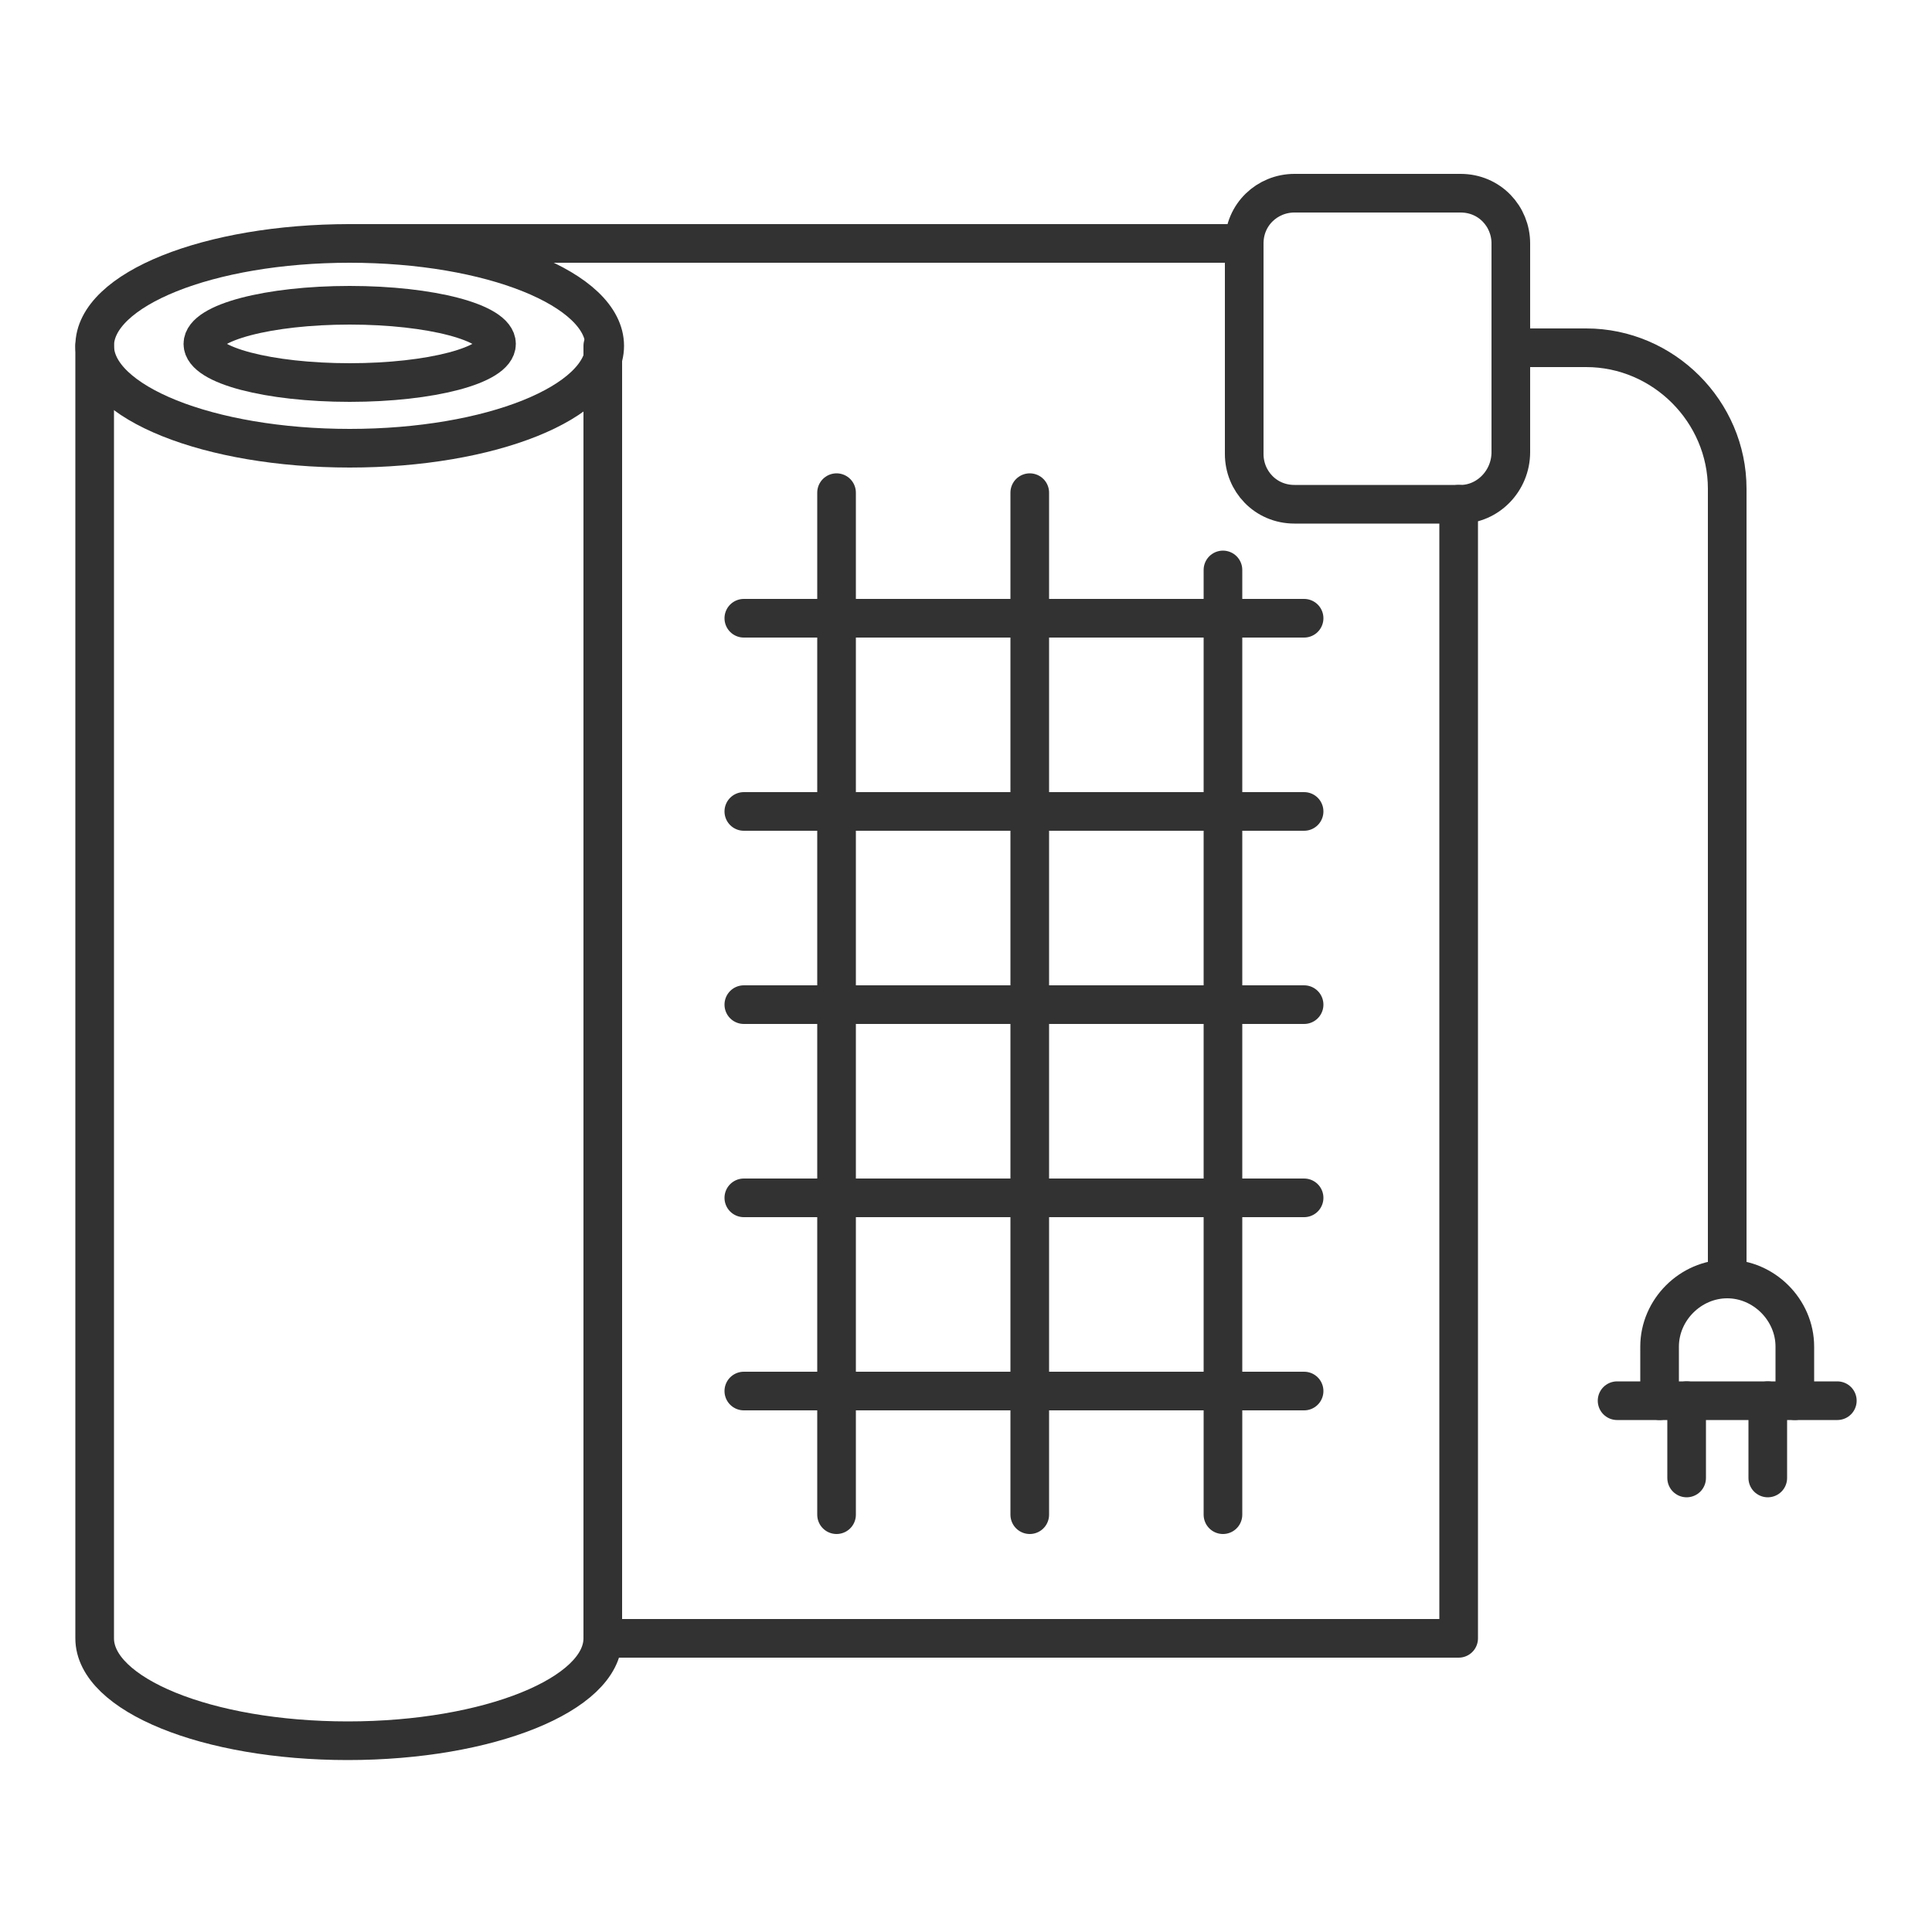
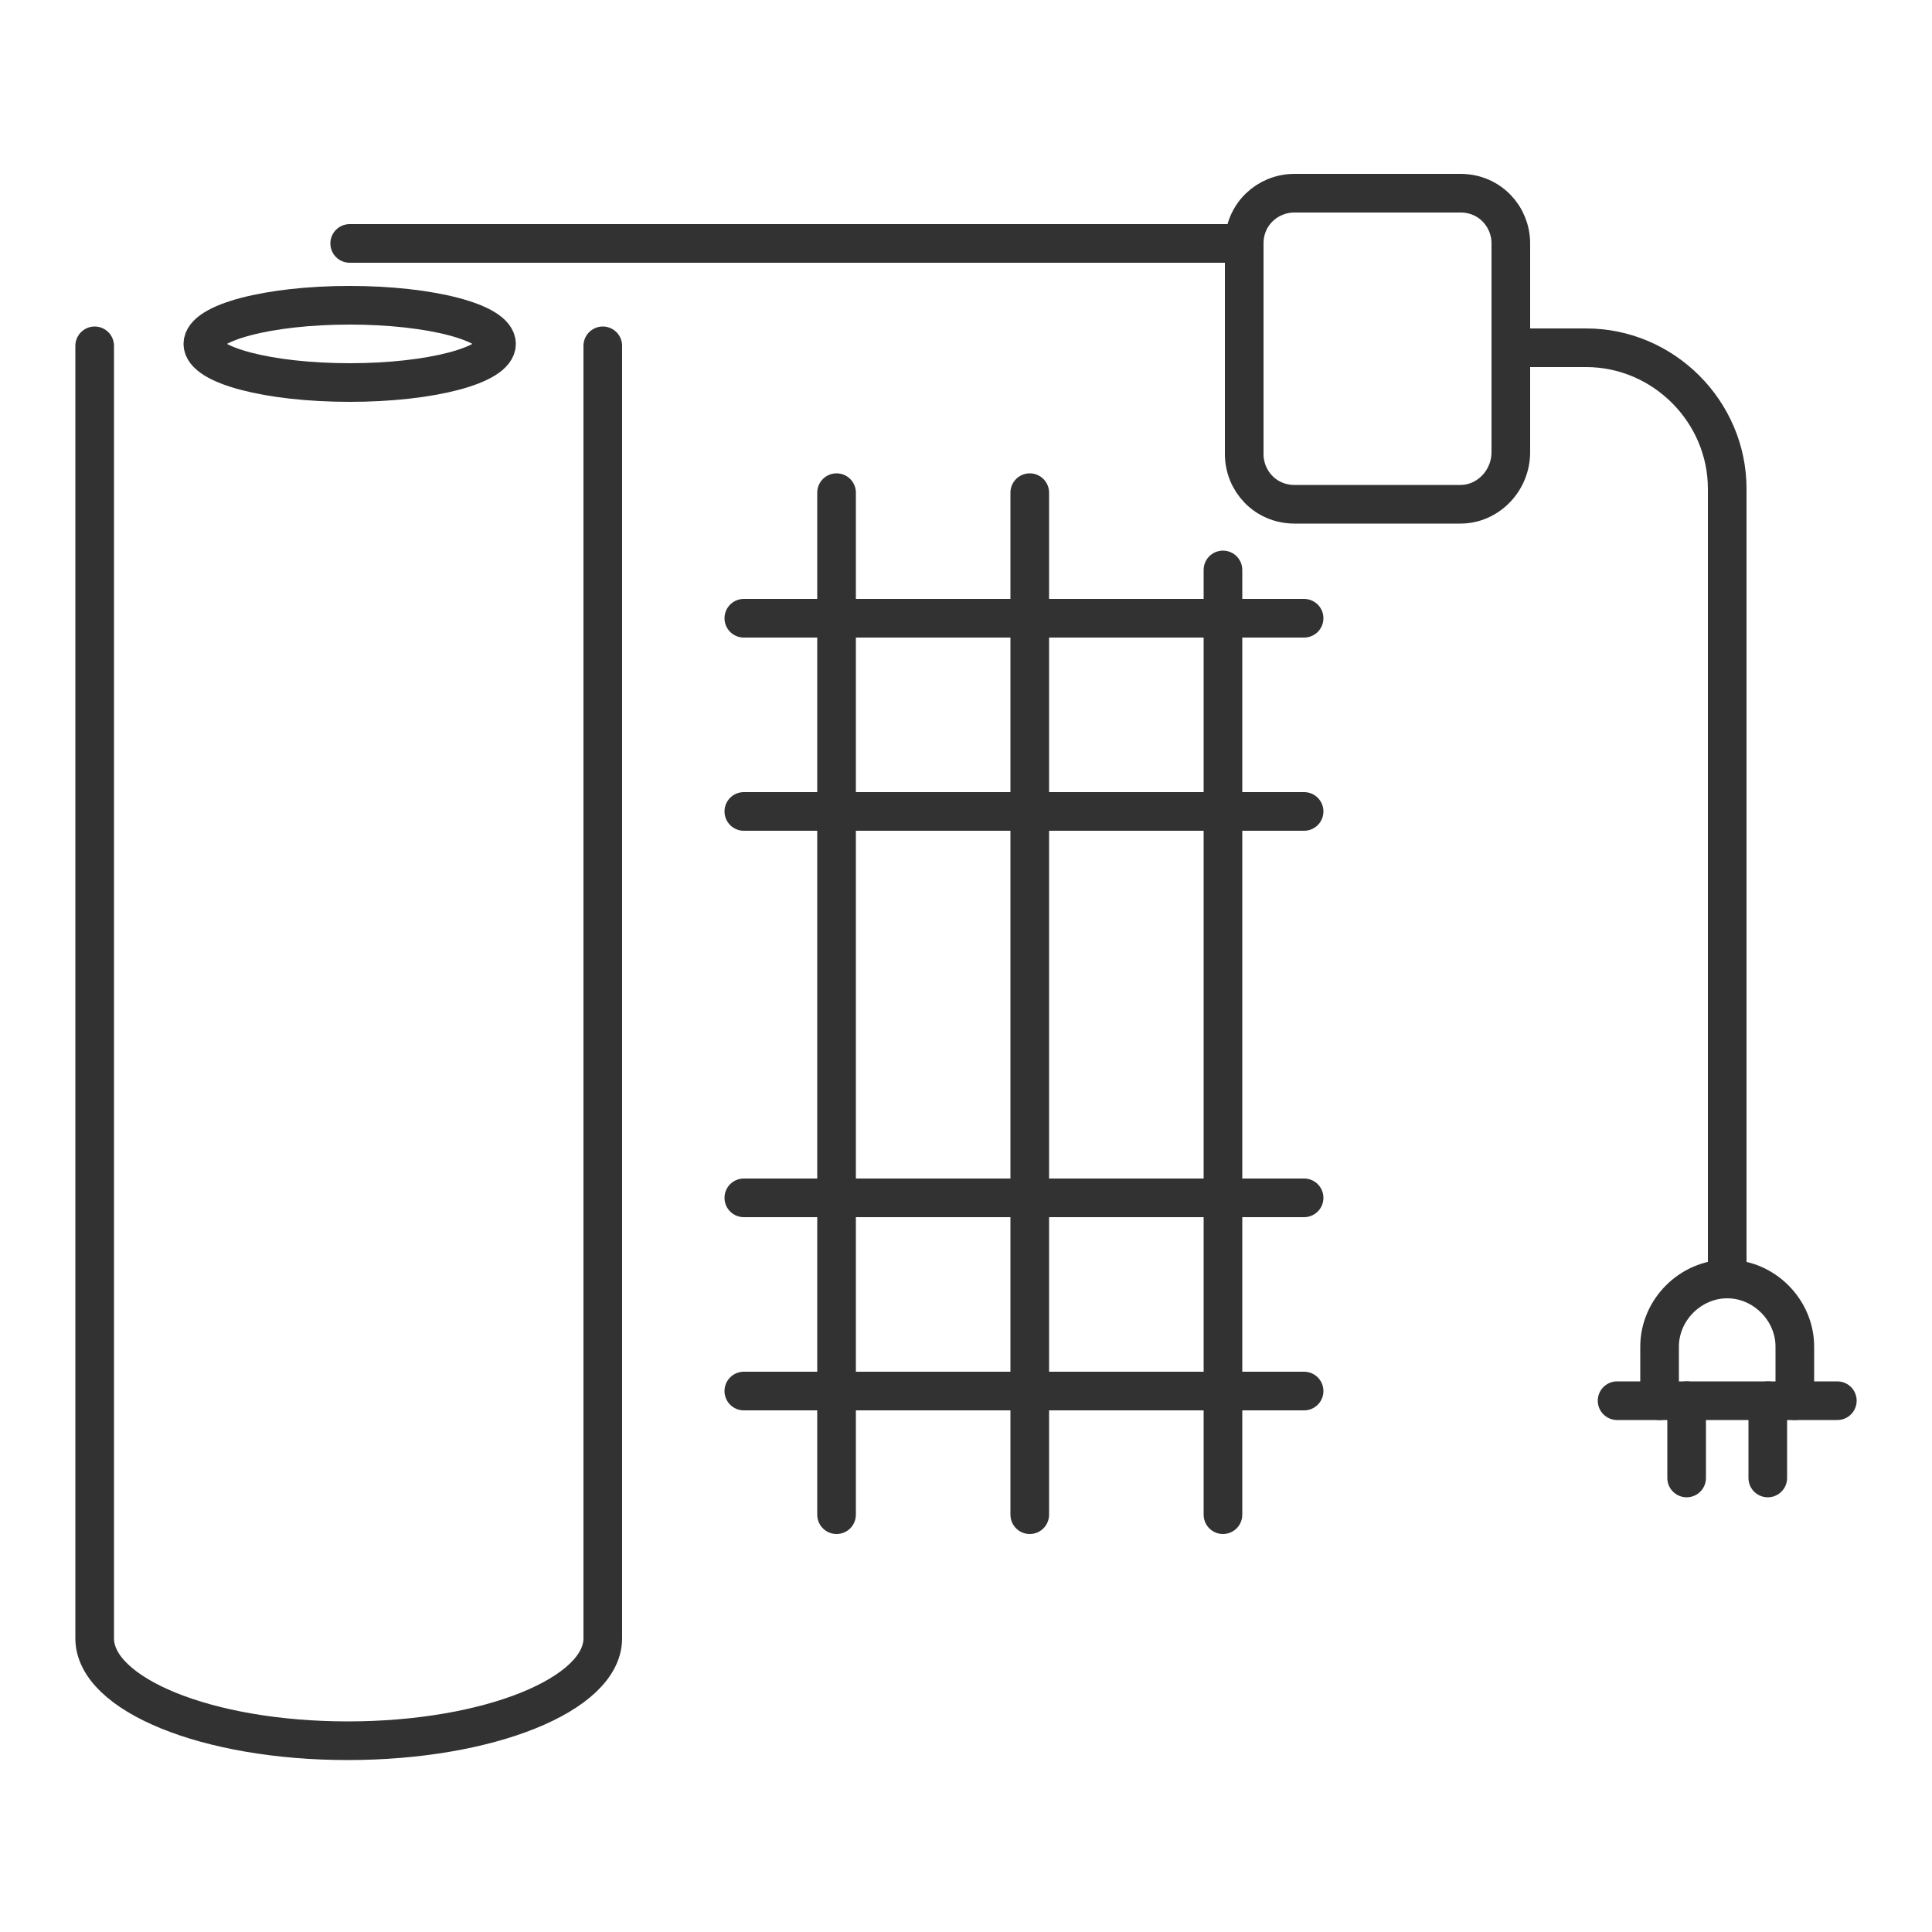
<svg xmlns="http://www.w3.org/2000/svg" id="Layer_1" enable-background="new 0 0 100 100" viewBox="0 0 100 100">
  <g style="fill:none;stroke:#323232;stroke-width:2;stroke-linecap:round;stroke-linejoin:round;stroke-miterlimit:10">
-     <ellipse cx="18.1" cy="17.9" rx="13.2" ry="5.3" />
    <ellipse cx="18.1" cy="17.8" rx="7.6" ry="2" />
    <path d="m31.2 17.9v66.9c0 2.9-5.9 5.3-13.2 5.3s-13.1-2.4-13.1-5.3v-66.9" />
    <path d="m64.3 12.6h-46.2" />
-     <path d="m31.2 84.8h44.3v-58.7" />
    <path d="m89.4 66.2v-40.9c0-4-3.3-7.3-7.3-7.3h-3.9" />
    <path d="m92.9 72.5v-2.8c0-1.9-1.6-3.5-3.5-3.5-1.9 0-3.5 1.6-3.5 3.5v2.8" />
    <path d="m83.7 72.5h11.4" />
    <path d="m87.3 72.5v4" />
    <path d="m91.5 72.5v4" />
    <path d="m75.6 26.1h-8.6c-1.5 0-2.6-1.2-2.6-2.6v-10.9c0-1.5 1.2-2.6 2.6-2.6h8.6c1.5 0 2.6 1.2 2.6 2.6v10.8c0 1.5-1.2 2.7-2.6 2.7z" />
    <path d="m38.5 32h29" />
    <path d="m38.5 42h29" />
-     <path d="m38.5 52h29" />
    <path d="m38.5 62h29" />
    <path d="m38.5 72h29" />
    <path d="m43.3 25.5v52.9" />
    <path d="m53.3 25.5v52.9" />
    <path d="m63.3 29.5v48.9" />
  </g>
</svg>